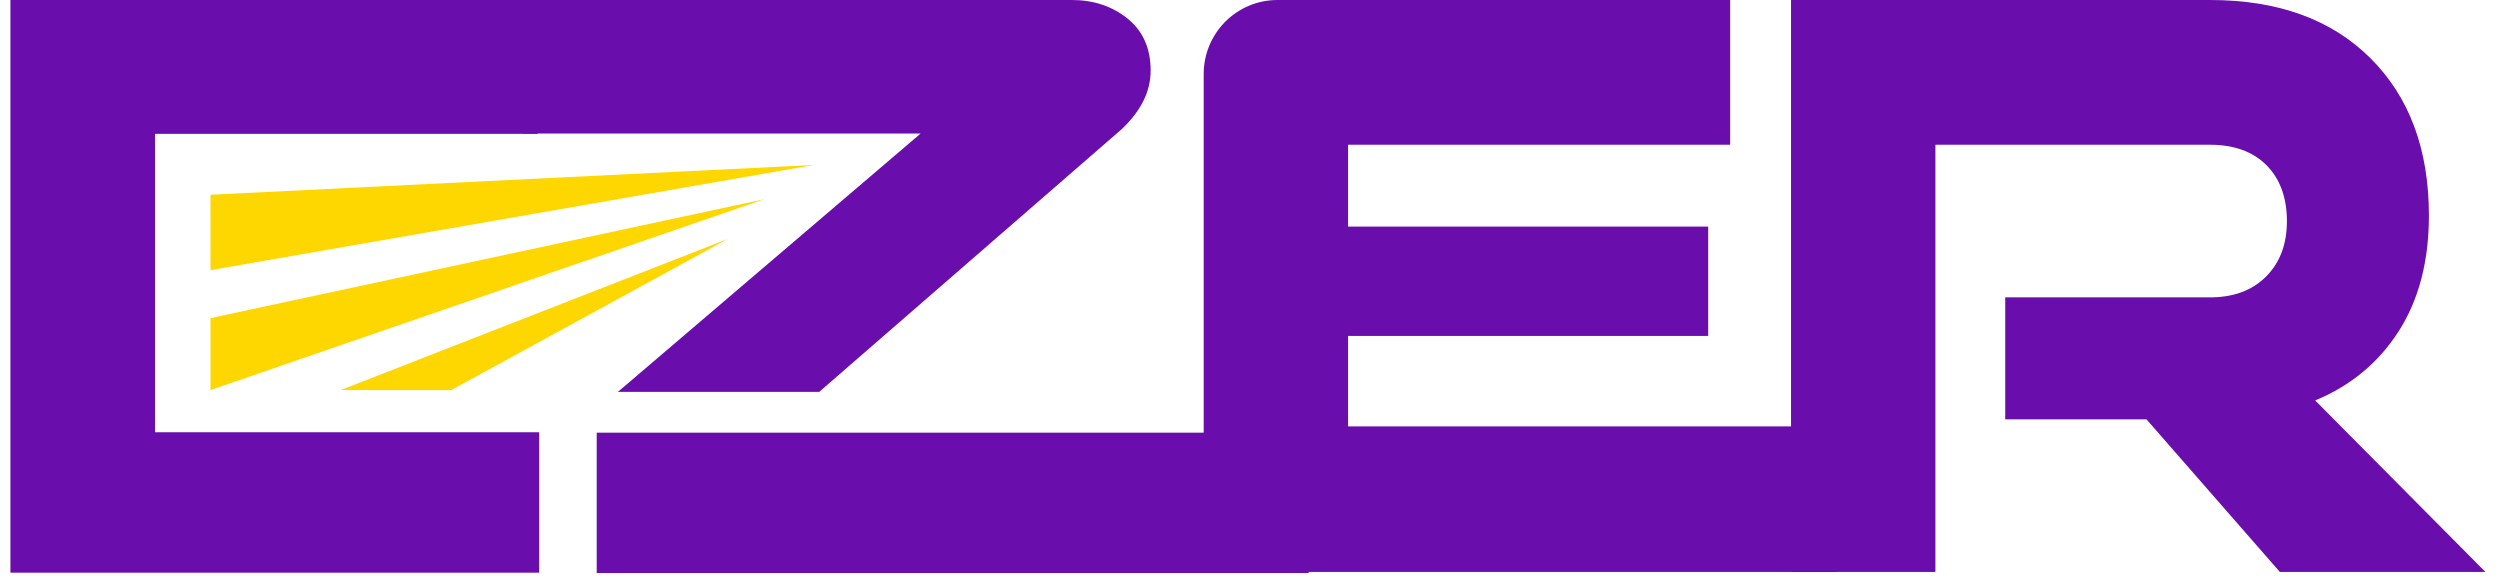
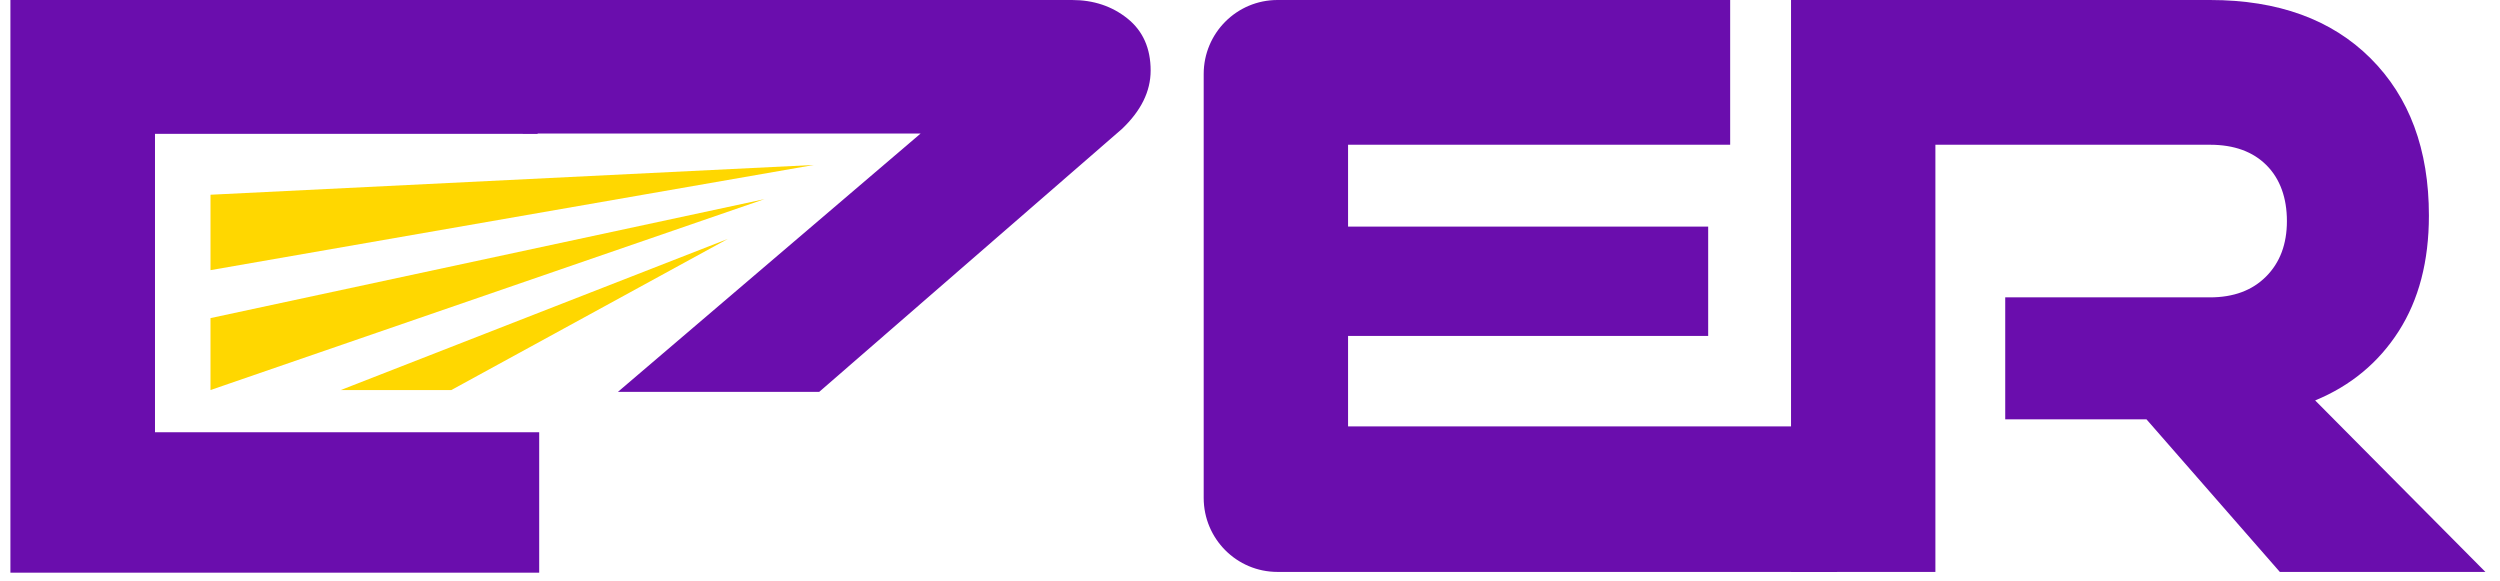
<svg xmlns="http://www.w3.org/2000/svg" width="241" height="56" viewBox="0 0 241 56" fill="none">
  <g clip-path="url(#clip0_6053_1406)">
    <path d="M51.978 55.206H1.004V0H51.827V12.902H14.941V41.669H51.978V55.206Z" fill="#6A0DAD" />
-     <path d="M126.152 55.24H57.522V41.709H126.152V55.24Z" fill="#6A0DAD" />
    <path d="M59.566 37.777L88.746 12.874H50.398V0H103.335C105.424 0 107.212 0.599 108.697 1.793C110.179 2.987 110.922 4.658 110.922 6.803C110.922 8.804 109.999 10.681 108.15 12.435L78.971 37.777H59.566Z" fill="#6A0DAD" />
    <path d="M177.093 55.133H123.15C119.22 55.133 116.036 51.941 116.036 48V7.133C116.036 3.193 119.22 0 123.15 0H166.788V13.954H129.953V41.103H177.093V55.133ZM164.668 32.383H126.529V21.843H164.668V32.383Z" fill="#6A0DAD" />
    <path d="M239.592 55.133H219.775L206.918 40.421H193.304V28.666H213.045C215.314 28.666 217.117 27.997 218.452 26.655C219.788 25.316 220.458 23.534 220.458 21.31C220.458 19.086 219.803 17.24 218.49 15.927C217.178 14.613 215.364 13.954 213.045 13.954H186.572V55.133H172.655V0H213.045C219.601 0 224.757 1.872 228.513 5.612C232.268 9.354 234.147 14.408 234.147 20.78C234.147 25.179 233.176 28.894 231.236 31.927C229.294 34.959 226.611 37.186 223.182 38.601L239.592 55.133Z" fill="#6A0DAD" />
    <path d="M20.293 18.772V26.042L78.462 15.902L20.293 18.772Z" fill="#FFD700" />
    <path d="M70.164 23.03L43.508 37.6H32.849L70.164 23.03Z" fill="#FFD700" />
    <path d="M20.292 30.665V37.6L73.697 19.196L20.292 30.665Z" fill="#FFD700" />
  </g>
  <defs>
    <clipPath id="clip0_6053_1406">
      <rect width="240.593" height="55.24" fill="white" />
    </clipPath>
  </defs>
</svg>